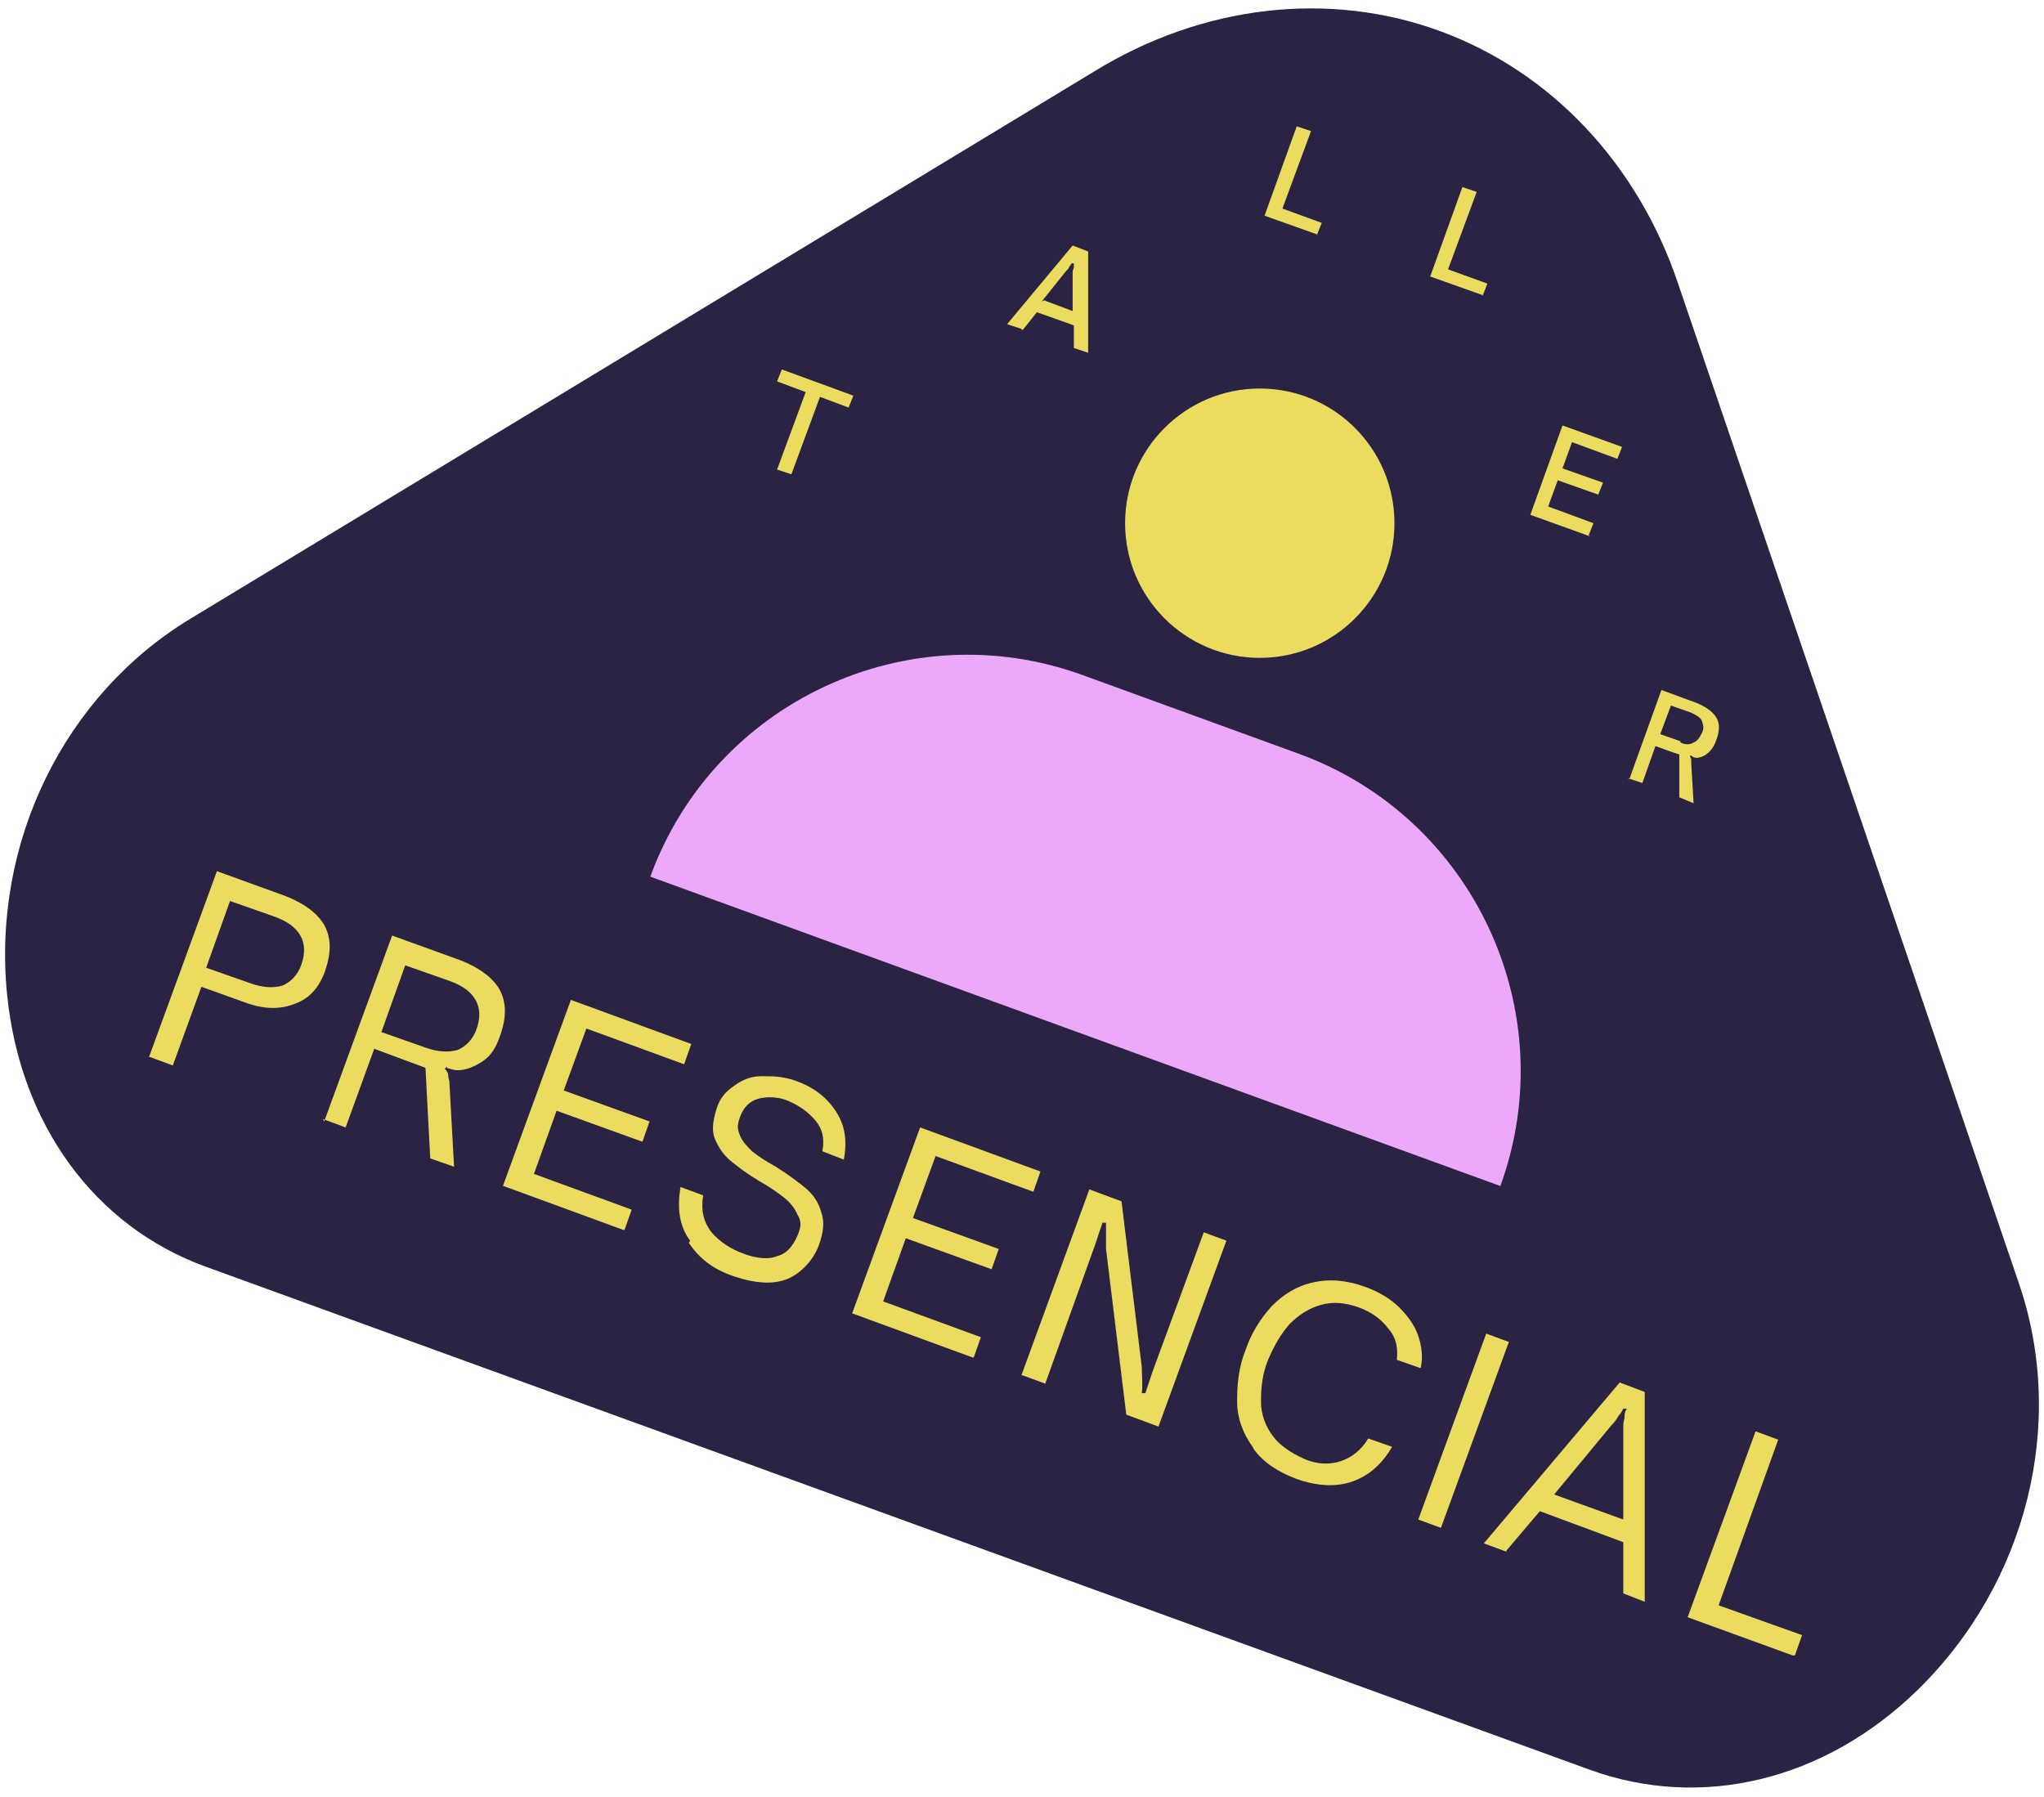
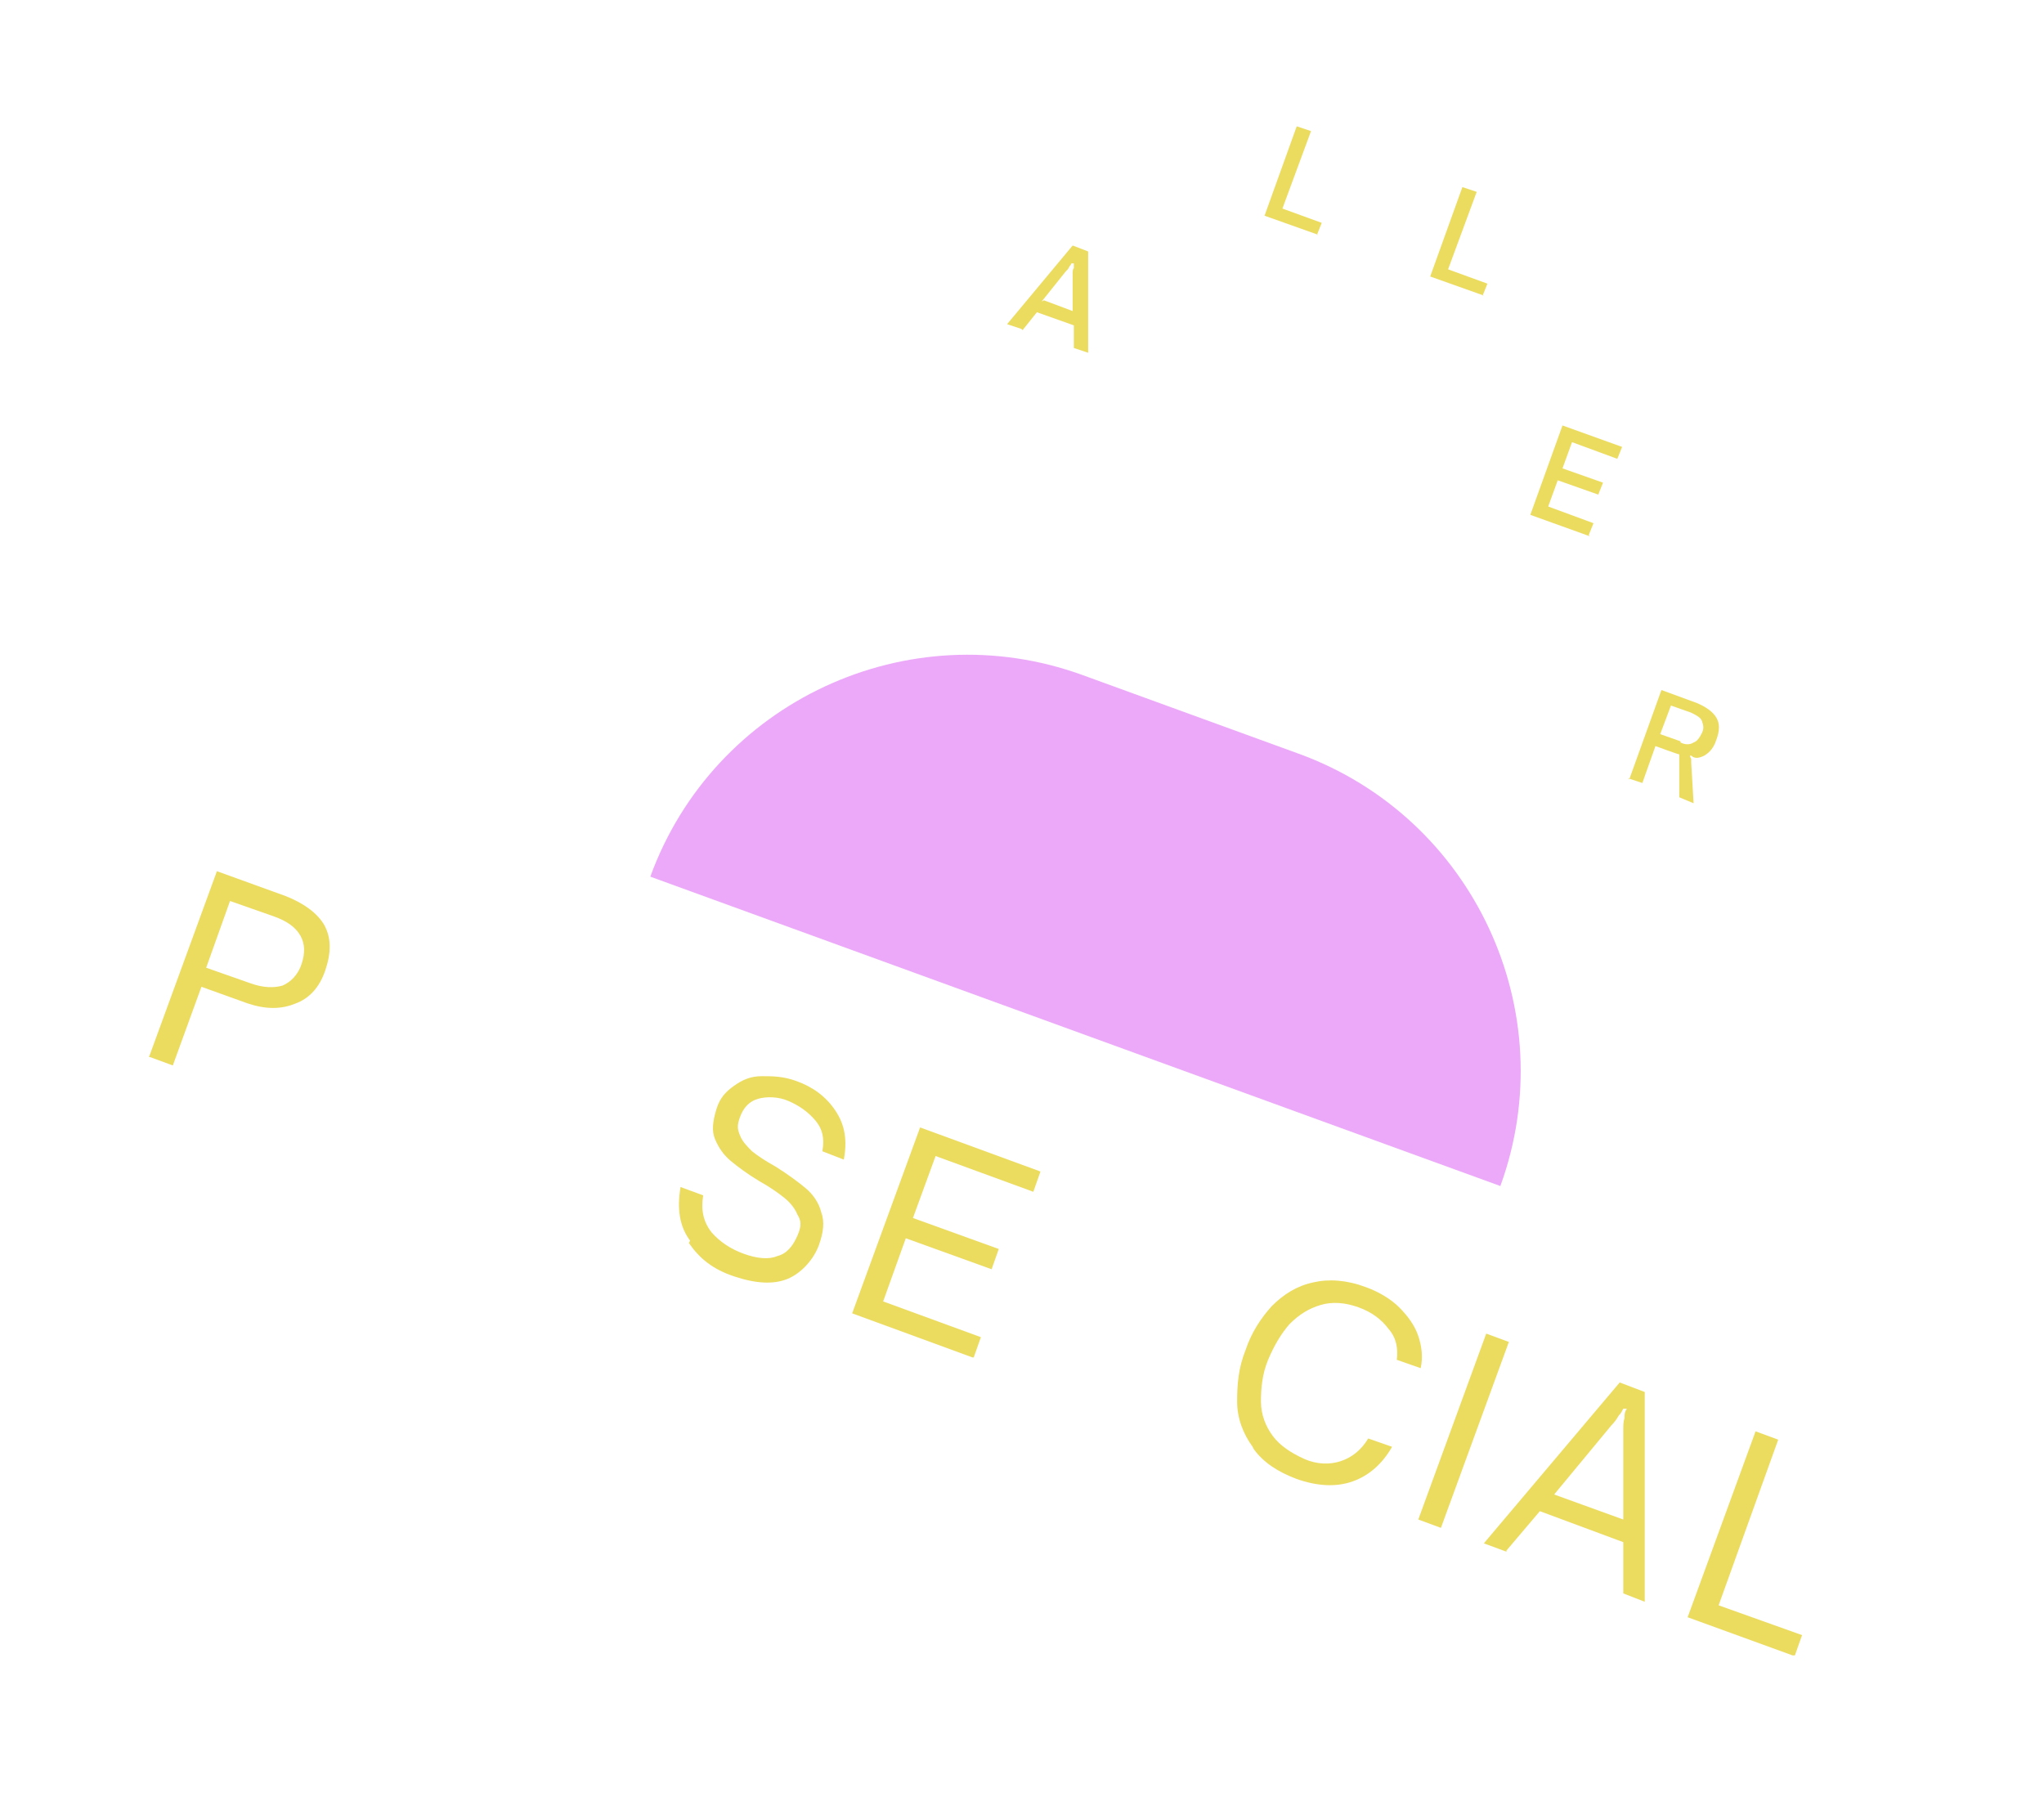
<svg xmlns="http://www.w3.org/2000/svg" id="Capa_1" version="1.1" viewBox="0 0 171.5 150.8">
  <defs>
    <style>
      .st0 {
        fill: #2a2344;
      }

      .st1 {
        fill: #eca9f9;
      }

      .st2 {
        fill: #ebdc5f;
      }
    </style>
  </defs>
-   <path class="st0" d="M.6,83.5c1.1,10.8,7.3,19.4,16.7,22.8l116.1,42.2c9.4,3.4,19.7.9,27.5-6.7,9.2-9,12.5-22.4,8.5-34.1l-28.6-83.9c-3.4-10.1-10.7-17.8-20-21.2-9.3-3.4-19.9-2.2-29,3.4L16,51.9C5.4,58.3-.7,70.7.6,83.5Z" />
  <path class="st2" d="M12.5,88.7l5.7-15.6,5.8,2.1c1.5.6,2.6,1.4,3.2,2.4.6,1.1.6,2.3.1,3.8s-1.4,2.4-2.5,2.8c-1.2.5-2.5.5-4,0l-3.9-1.4-2.4,6.6-1.9-.7ZM21,82.5c1.1.4,2,.4,2.7.2.7-.3,1.3-.9,1.6-1.8.3-.9.3-1.7-.1-2.4-.4-.7-1.1-1.2-2.2-1.6l-3.7-1.3-2,5.6,3.7,1.3Z" />
-   <path class="st2" d="M27.2,94.1l5.7-15.6,5.8,2.1c1.5.6,2.6,1.4,3.2,2.4.6,1.1.6,2.3.1,3.8s-1.1,2.1-2.1,2.6c-.8.4-1.5.5-2.1.3s-.2,0-.3-.2l-.2.2c.1,0,.2.2.3.4,0,.1,0,.3.1.6l.4,7.2-2-.7-.4-7.6-4.3-1.6-2.4,6.6-1.9-.7ZM35.7,87.9c1.1.4,2,.4,2.7.2.7-.3,1.3-.9,1.6-1.8s.3-1.7-.1-2.4c-.4-.7-1.1-1.2-2.2-1.6l-3.7-1.3-2,5.6,3.7,1.3Z" />
-   <path class="st2" d="M52.3,103.2l-10.1-3.7,5.7-15.6,10.1,3.7-.6,1.7-8.2-3-1.9,5.2,7.2,2.6-.6,1.7-7.2-2.6-1.9,5.3,8.2,3-.6,1.7Z" />
  <path class="st2" d="M57.9,104.1c-.9-1.2-1.1-2.7-.8-4.5l1.9.7c-.2,1.2,0,2.2.7,3.1.7.8,1.6,1.4,2.7,1.8s2.1.5,2.8.2c.8-.2,1.3-.8,1.7-1.7s.3-1.3,0-1.8c-.2-.5-.6-1-1.1-1.4s-1.2-.9-2.1-1.4c-1-.6-1.8-1.2-2.4-1.7-.6-.5-1-1.1-1.3-1.8-.3-.7-.2-1.5.1-2.5s.8-1.5,1.5-2c.7-.5,1.4-.8,2.3-.8.9,0,1.8,0,2.9.4,1.4.5,2.5,1.3,3.3,2.5s1,2.5.7,4.1l-1.8-.7c.2-1.1,0-1.9-.6-2.6s-1.3-1.2-2.2-1.6-1.9-.4-2.6-.2-1.2.7-1.5,1.5-.2,1.1,0,1.6c.2.5.6.9,1,1.3.5.4,1.1.8,2,1.3,1.1.7,1.9,1.3,2.5,1.8.6.5,1.1,1.2,1.3,2,.3.8.2,1.7-.2,2.8s-1.4,2.3-2.6,2.8c-1.2.5-2.7.4-4.5-.2s-2.9-1.5-3.8-2.8Z" />
  <path class="st2" d="M81.6,113.9l-10.1-3.7,5.7-15.6,10.1,3.7-.6,1.7-8.2-3-1.9,5.2,7.2,2.6-.6,1.7-7.2-2.6-1.9,5.3,8.2,3-.6,1.7Z" />
-   <path class="st2" d="M85.7,115.4l5.7-15.6,2.7,1,1.7,13.9c0,.7.1,1.5,0,2.2h.3c.2-.6.4-1.2.6-1.8l4.3-11.7,1.9.7-5.7,15.6-2.7-1-1.7-13.9c0-.4,0-.8,0-1.1s0-.7,0-1.1h-.3c-.2.6-.4,1.2-.6,1.8l-4.2,11.7-1.9-.7Z" />
  <path class="st2" d="M105.1,121.4c-.8-1.1-1.3-2.4-1.3-3.8,0-1.4.1-2.8.7-4.3.5-1.5,1.3-2.7,2.2-3.7,1-1,2.1-1.7,3.5-2,1.3-.3,2.8-.2,4.4.4,1.1.4,2.1,1,2.8,1.7.7.7,1.3,1.5,1.6,2.4.3.9.4,1.8.2,2.7l-2-.7c.1-.9,0-1.8-.7-2.6-.6-.8-1.4-1.4-2.5-1.8-1.1-.4-2.2-.5-3.2-.2s-1.8.8-2.6,1.6c-.7.8-1.3,1.8-1.8,3-.5,1.2-.6,2.4-.6,3.5,0,1.1.4,2.1,1,2.9.6.8,1.5,1.4,2.6,1.9s2.2.5,3.1.2c.9-.3,1.7-.9,2.3-1.9l2,.7c-.8,1.4-1.9,2.4-3.3,2.9-1.4.5-3,.4-4.7-.2-1.6-.6-2.8-1.4-3.6-2.5Z" />
  <path class="st2" d="M120.9,128.2l-1.9-.7,5.7-15.6,1.9.7-5.7,15.6Z" />
  <path class="st2" d="M126.4,130.2l-1.9-.7,11.4-13.5,2.1.8v17.6c0,0-1.8-.7-1.8-.7v-4.3s-7-2.6-7-2.6l-2.8,3.3ZM130.4,125.4l5.8,2.1v-7.5c0-.4,0-.7.1-1,0-.3,0-.5.2-.8h-.3c-.1.2-.2.4-.4.6-.1.2-.3.5-.6.8l-4.8,5.8Z" />
  <path class="st2" d="M150.4,138.9l-8.8-3.2,5.7-15.6,1.9.7-5,13.9,7,2.5-.6,1.7Z" />
-   <circle class="st2" cx="105.7" cy="43.9" r="11.3" />
  <path class="st1" d="M85.4,59.1h19.3c15.6,0,28.3,12.7,28.3,28.3H57.1c0-15.6,12.7-28.3,28.3-28.3Z" transform="translate(30.8 -28.1) rotate(20)" />
-   <path class="st2" d="M66.4,39.8l-1.2-.4,2.4-6.5-2.4-.9.4-1,6,2.2-.4,1-2.4-.9-2.4,6.5Z" />
+   <path class="st2" d="M66.4,39.8Z" />
  <path class="st2" d="M85.7,27.6l-1.2-.4,5.5-6.6,1.3.5v8.5s-1.2-.4-1.2-.4v-1.9s-3.1-1.1-3.1-1.1l-1.2,1.5ZM87.6,25.2l2.4.9v-3.1c0-.2,0-.4.1-.5,0-.1,0-.3,0-.4h-.2c0,0-.1.2-.2.3,0,.1-.2.3-.3.4l-2,2.5Z" />
  <path class="st2" d="M110.6,19.7l-4.5-1.6,2.7-7.5,1.2.4-2.4,6.5,3.3,1.2-.4,1Z" />
  <path class="st2" d="M124.5,24.8l-4.5-1.6,2.7-7.5,1.2.4-2.4,6.5,3.3,1.2-.4,1Z" />
  <path class="st2" d="M133.4,45l-5-1.8,2.7-7.5,5,1.8-.4,1-3.8-1.4-.8,2.2,3.4,1.2-.4,1-3.4-1.2-.8,2.2,3.8,1.4-.4,1Z" />
  <path class="st2" d="M136.7,65.4l2.7-7.5,3,1.1c.7.3,1.3.7,1.6,1.2.3.5.3,1.1,0,1.9-.2.6-.5,1-1,1.3-.4.2-.8.3-1.1,0h-.1c0,.2.1.2.1.3,0,0,0,.2,0,.3l.2,3.4-1.2-.5v-3.6c-.1,0-2-.7-2-.7l-1.1,3.1-1.2-.4ZM141,62.3c.4.2.8.2,1.1,0,.3-.1.5-.4.7-.8s.1-.7,0-1-.5-.5-.9-.7l-1.7-.6-.9,2.4,1.7.6Z" />
</svg>